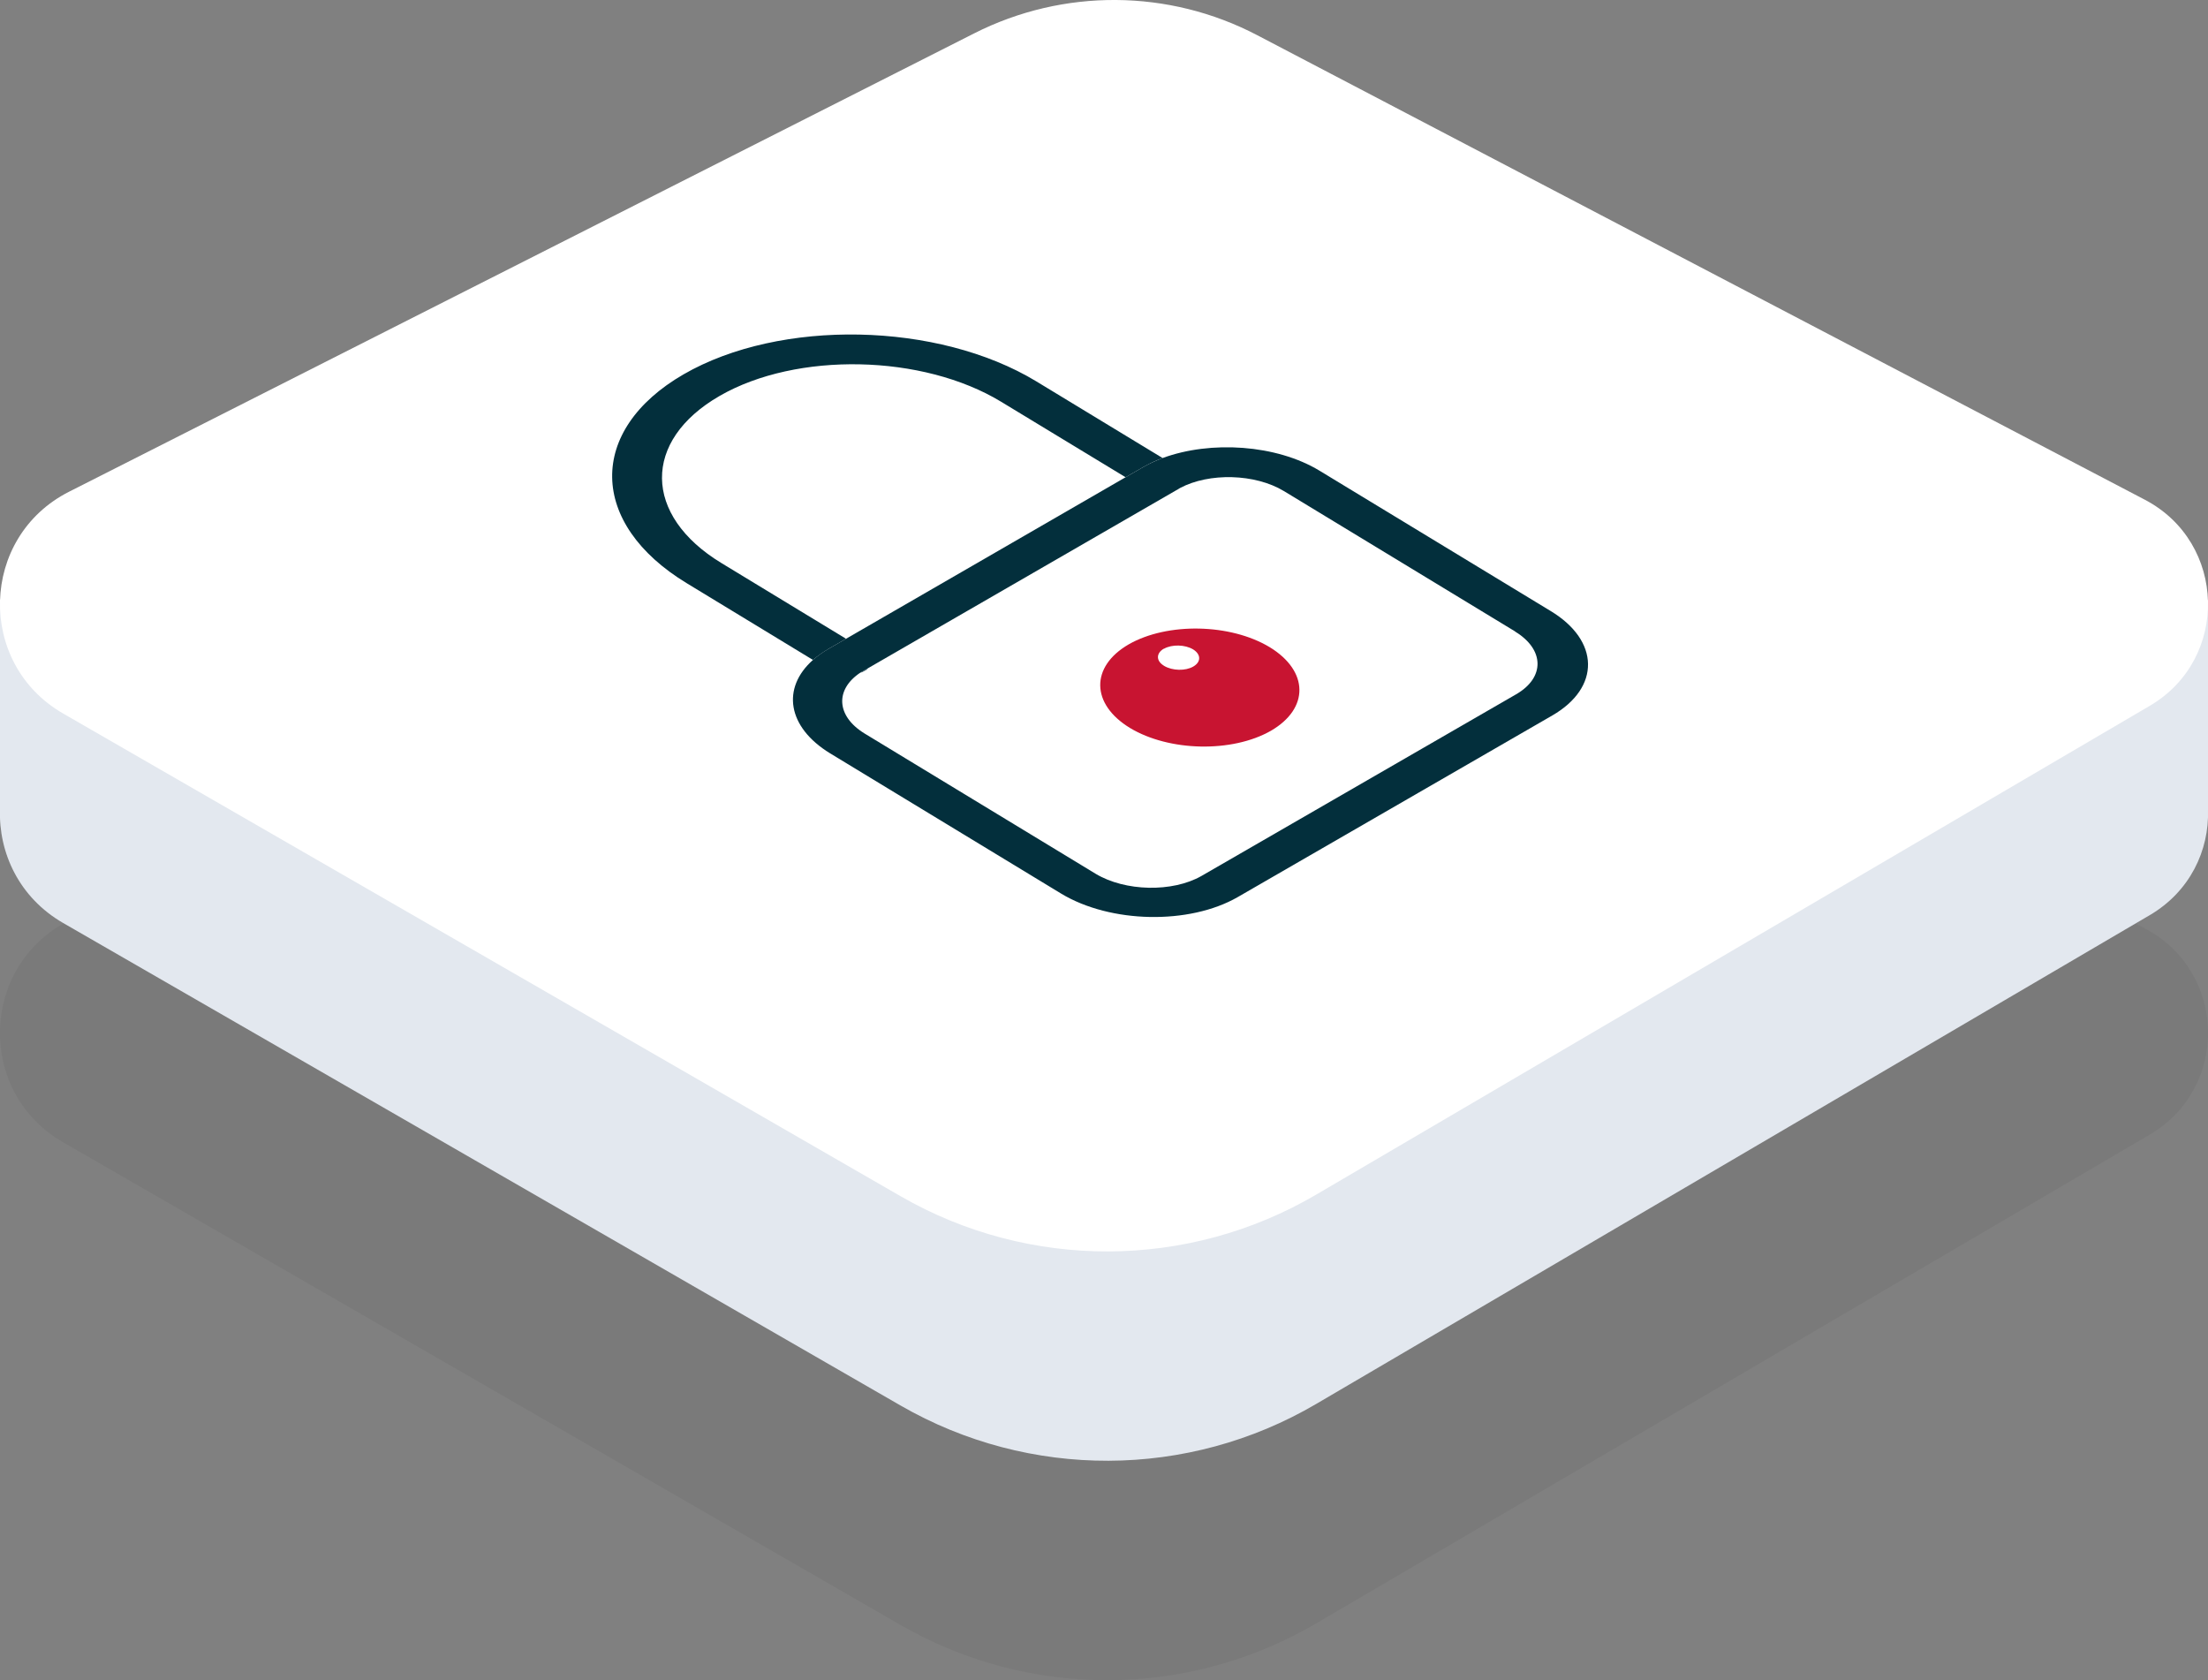
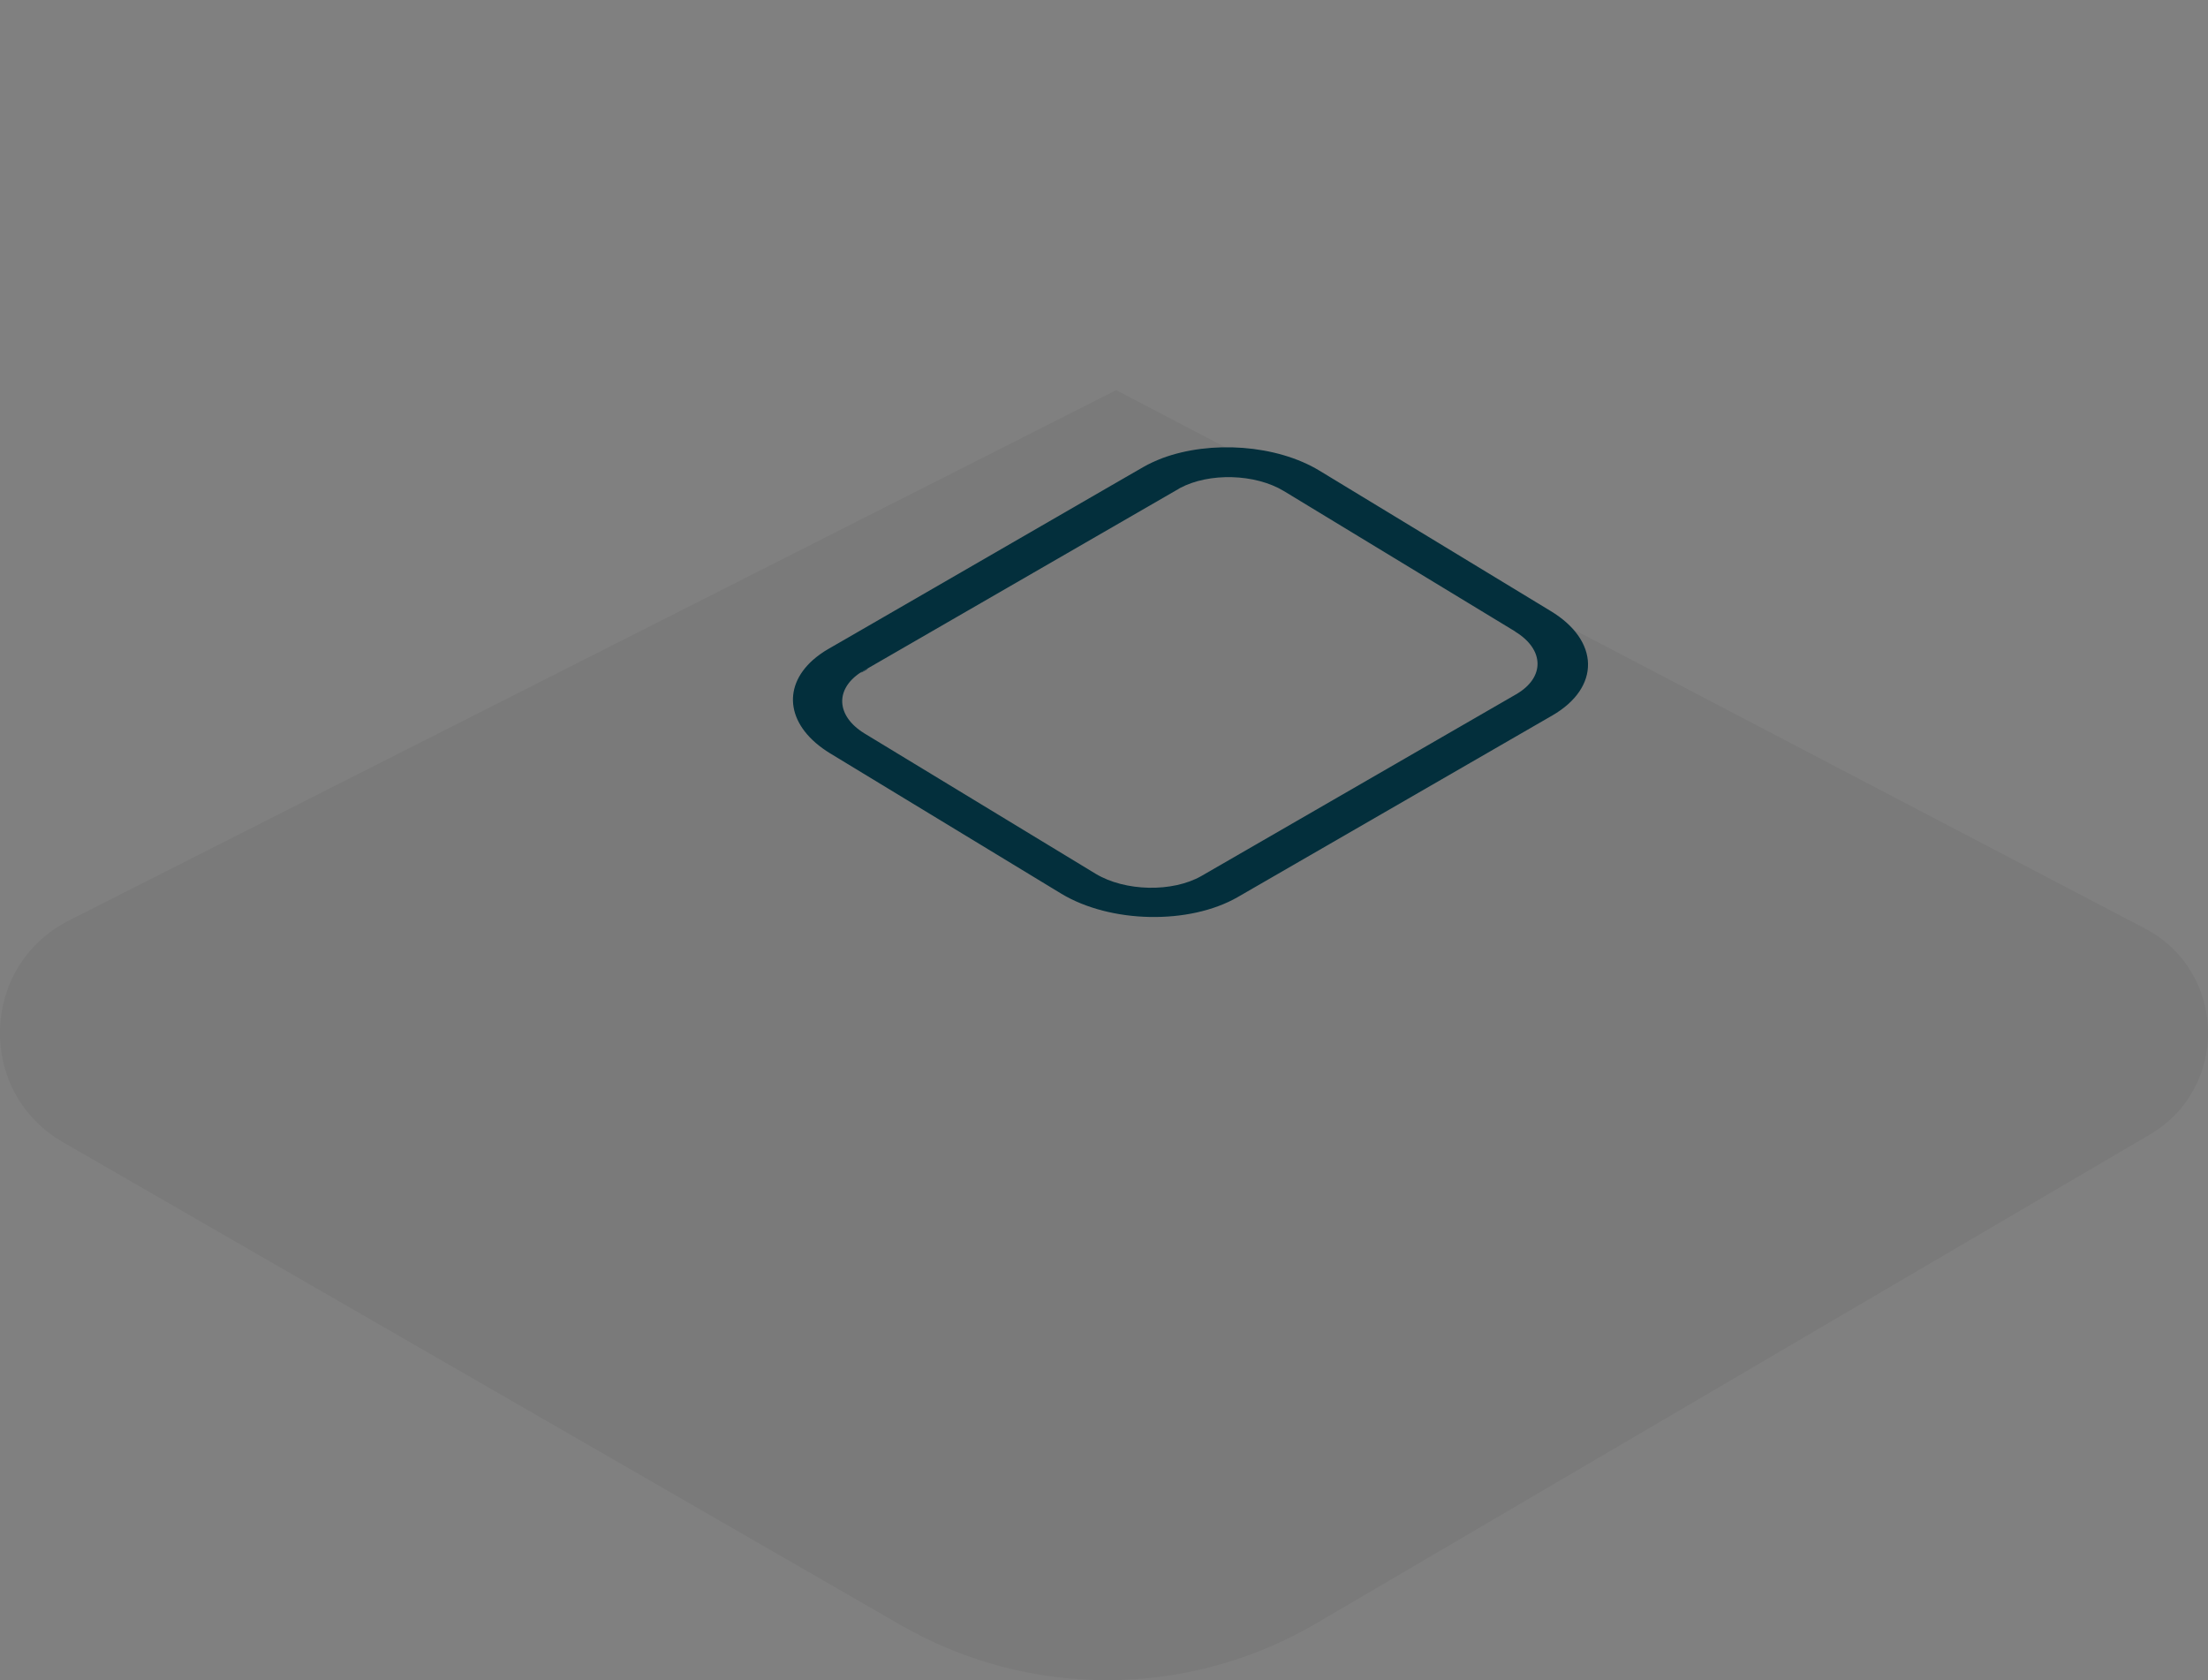
<svg xmlns="http://www.w3.org/2000/svg" id="Calque_2" viewBox="0 0 157.5 119.84">
  <rect x="0" y="0" width="157.5" height="119.84" fill="#808080" stroke="none" />
  <defs>
    <style>.cls-1{fill:#fff;}.cls-2{fill:#032f3c;}.cls-3{fill:#c81431;}.cls-4{fill:#e3e8ef;}.cls-5{fill:#010101;opacity:.05;}</style>
  </defs>
  <g id="Calque_1-2">
    <g>
      <g id="plateau">
        <g>
          <path class="cls-5" d="m4.5,81.47l59.74,34.43c9.18,5.29,20.5,5.25,29.64-.11l59.47-34.87c5.69-3.34,5.49-11.64-.36-14.7L79.62,27.83,4.93,65.65c-6.38,3.23-6.62,12.25-.43,15.82Z" />
-           <path class="cls-4" d="m0,57.71v-14.94S79.87,2.89,79.87,2.89l77.63,39.93v14.95c.09,2.89-1.29,5.82-4.15,7.5l-59.47,34.87c-9.14,5.36-20.46,5.4-29.64.11L4.5,65.83C1.38,64.03-.11,60.84,0,57.71Z" />
-           <path class="cls-1" d="m4.5,50.89l59.74,34.43c9.18,5.29,20.5,5.25,29.64-.11l59.47-34.87c5.69-3.34,5.49-11.64-.36-14.7L89.68,2.51c-6.31-3.3-13.83-3.35-20.19-.13L4.93,35.07c-6.38,3.23-6.62,12.25-.43,15.82Z" />
        </g>
      </g>
      <g id="Groupe_7962">
-         <path class="cls-2" d="m48.76,26.7c6.89-3.98,18.15-3.75,25.16.5l9.01,5.47c-.49.18-.96.4-1.39.65l-1.25.72-8.87-5.38c-5.59-3.4-14.59-3.59-20.09-.42-5.53,3.19-5.47,8.52.13,11.92l8.89,5.4-1.25.72c-.42.25-.79.51-1.11.79l-9-5.47c-7.01-4.25-7.11-10.92-.23-14.9Z" />
-         <path class="cls-2" d="m83.9,34.96l.15-.09s.08-.05.12-.07c-.03.02-.05.03-.08.05h0c-.06.05-.12.08-.19.11Z" />
-         <path class="cls-3" d="m80.51,45.96c2.76-1.58,7.26-1.49,10.06.2,2.79,1.7,2.83,4.37.09,5.96-2.76,1.58-7.26,1.49-10.06-.2-2.79-1.7-2.83-4.37-.09-5.96Zm4.61,1.58c.57-.33.55-.87-.01-1.22-.58-.35-1.51-.37-2.08-.05h-.02c-.54.32-.55.85-.02,1.19l.06.04c.58.34,1.5.37,2.07.04" />
+         <path class="cls-2" d="m83.9,34.96l.15-.09s.08-.05.12-.07c-.03.02-.05.03-.08.05c-.06.05-.12.08-.19.11Z" />
        <path class="cls-2" d="m82.93,32.67c3.44-1.27,8.12-.96,11.19.9l16.49,10.01c3.51,2.12,3.56,5.46.12,7.45l-22.45,12.96c-3.45,1.98-9.07,1.87-12.58-.25l-16.49-10.01c-3.06-1.87-3.47-4.66-1.22-6.66.32-.28.69-.55,1.11-.79l1.25-.72,19.94-11.52,1.25-.72c.43-.25.9-.46,1.39-.65Zm25.15,12.37l-16.49-10.01c-2.06-1.25-5.34-1.33-7.42-.22-.04.02-.08.04-.12.07l-.15.09-21.98,12.69-.32.18c-.07.04-.15.09-.22.13-1.83,1.21-1.73,3.1.28,4.34l16.49,10.01c2.11,1.27,5.48,1.34,7.55.16l22.45-12.96c2.06-1.19,2.03-3.19-.07-4.47" />
        <path class="cls-2" d="m61.39,47.97c.07-.05.14-.09.22-.13l.32-.18c-.06.06-.13.12-.22.17h-.01c-.09.06-.2.11-.31.15Z" />
      </g>
    </g>
  </g>
</svg>